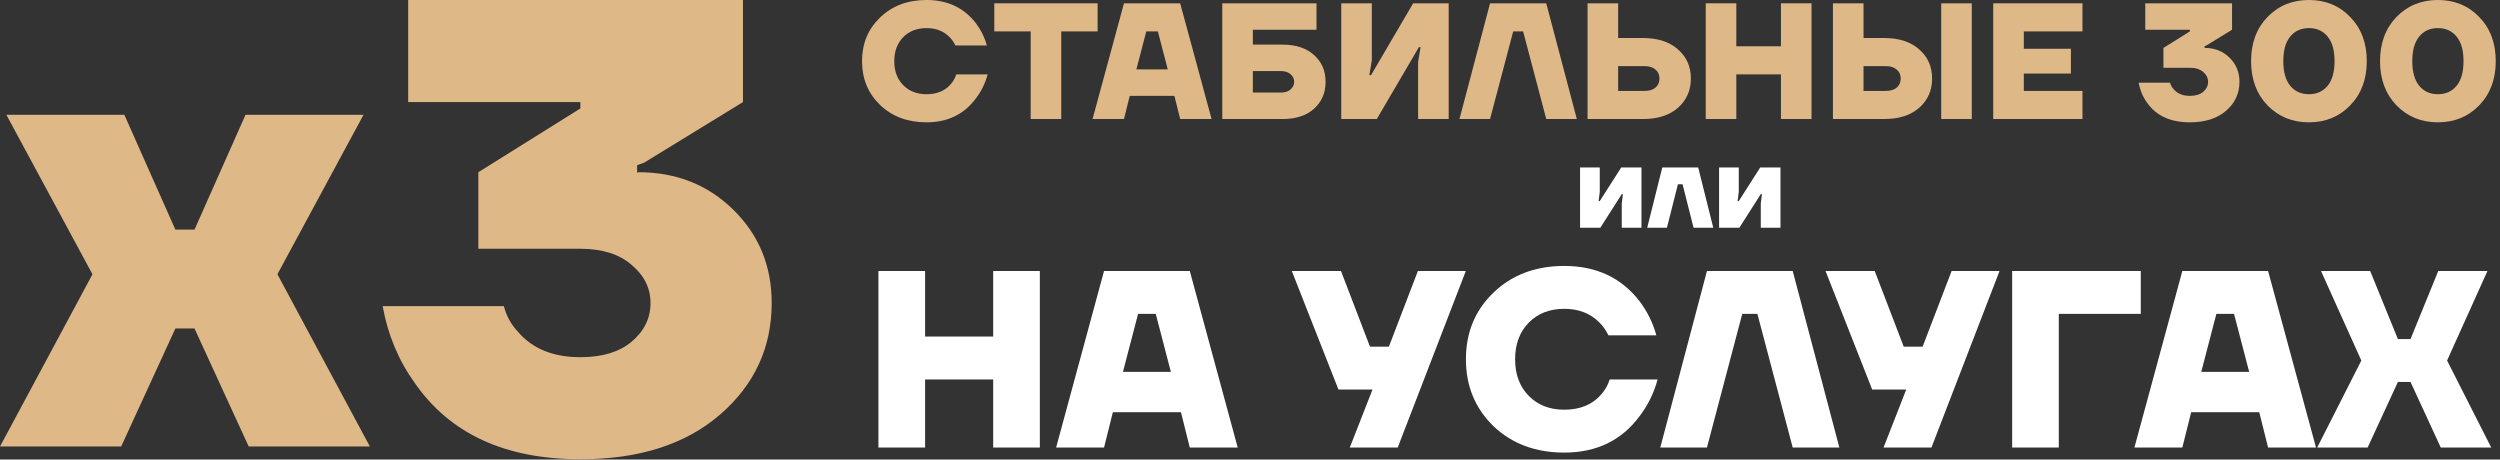
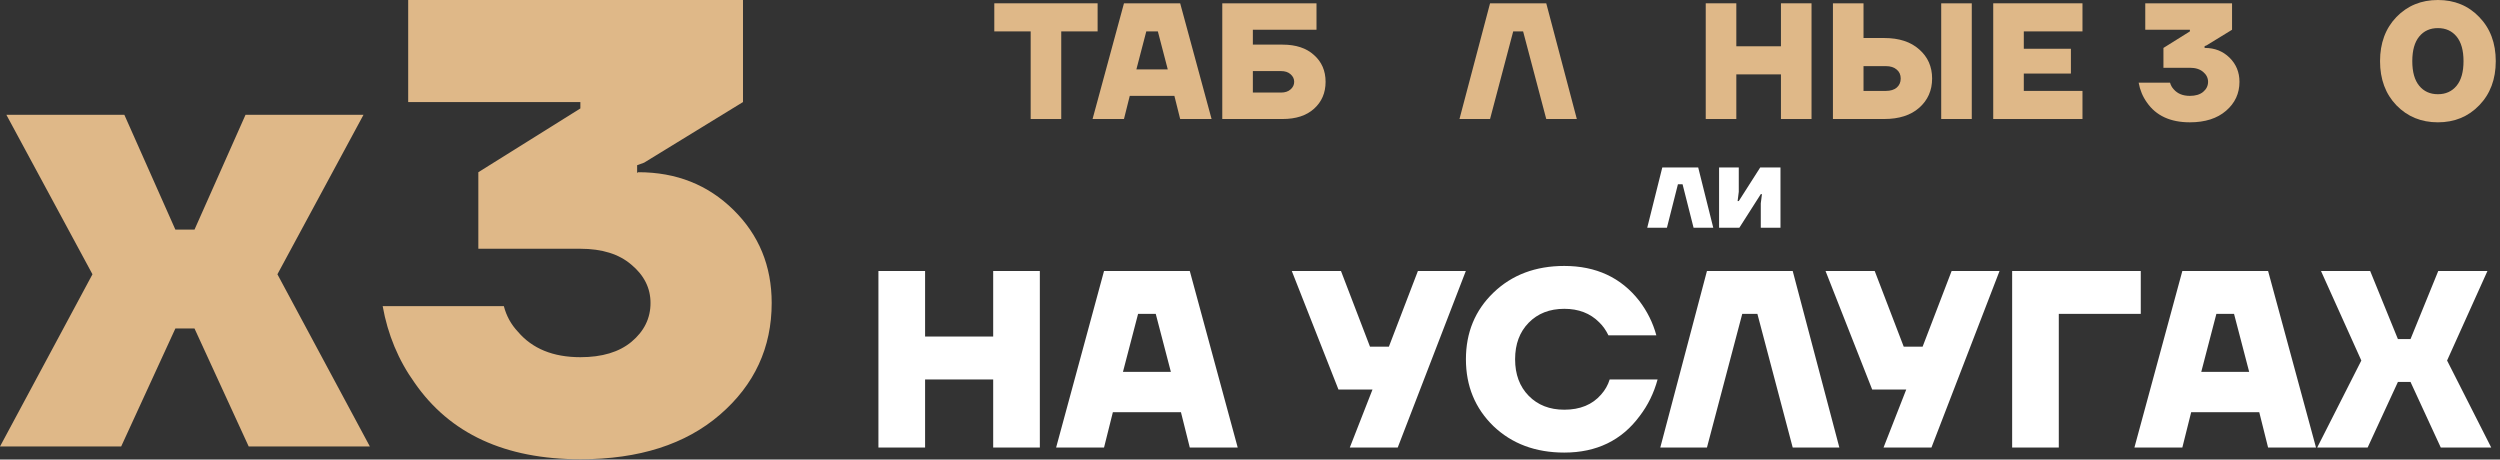
<svg xmlns="http://www.w3.org/2000/svg" viewBox="0 0 386.271 71" fill="none">
  <rect x="0" y="0" width="386.271" height="71" fill="#333333" stroke="none" />
  <path d="M0 68.987L14.287 42.378L0.985 17.739H19.214L27.097 35.479H30.052L37.935 17.739H56.164L42.862 42.378L57.149 68.987H38.428L30.052 50.755H27.097L18.721 68.987H0Z" fill="#DFB888" />
  <path d="M59.127 47.305H77.849C78.243 48.816 78.965 50.13 80.016 51.247C82.25 53.875 85.468 55.189 89.672 55.189C93.023 55.189 95.65 54.401 97.555 52.824C99.526 51.182 100.511 49.178 100.511 46.812C100.511 44.513 99.526 42.542 97.555 40.899C95.65 39.257 93.023 38.435 89.672 38.435H73.907V26.609L89.672 16.754V15.768H63.069V0H114.799V15.768L99.526 25.131L98.442 25.525V26.708L98.639 26.609C104.485 26.609 109.379 28.547 113.32 32.424C117.262 36.3 119.232 41.096 119.232 46.812C119.232 53.711 116.572 59.46 111.251 64.059C105.931 68.658 98.738 70.958 89.672 70.958C78.046 70.958 69.506 67.016 64.054 59.132C61.558 55.649 59.916 51.707 59.127 47.305Z" fill="#DFB888" />
-   <path d="M135.975 16.217C134.119 14.413 133.191 12.157 133.191 9.45C133.191 6.742 134.119 4.495 135.975 2.707C137.848 0.902 140.24 0 143.152 0C146.37 0 148.898 1.175 150.737 3.524C151.554 4.597 152.133 5.763 152.474 7.023H147.621C147.366 6.496 147.051 6.053 146.676 5.695C145.774 4.793 144.599 4.342 143.152 4.342C141.67 4.342 140.47 4.81 139.551 5.746C138.631 6.683 138.172 7.917 138.172 9.45C138.172 10.982 138.631 12.216 139.551 13.153C140.47 14.089 141.67 14.557 143.152 14.557C144.752 14.557 145.995 14.047 146.88 13.025C147.289 12.565 147.579 12.055 147.749 11.493H152.601C152.227 12.872 151.622 14.106 150.788 15.196C148.966 17.665 146.421 18.899 143.152 18.899C140.24 18.899 137.848 18.005 135.975 16.217Z" fill="#DFB888" />
  <path d="M153.628 4.852V0.511H169.59V4.852H163.971V18.388H159.247V4.852H153.628Z" fill="#DFB888" />
  <path d="M168.811 18.388L173.663 0.511H182.347L187.199 18.388H182.347L181.453 14.813H174.557L173.663 18.388H168.811ZM175.579 10.727H180.431L178.899 4.852H177.111L175.579 10.727Z" fill="#DFB888" />
  <path d="M188.852 18.388V0.511H203.41V4.597H193.577V6.896H198.174C200.234 6.896 201.852 7.432 203.027 8.505C204.218 9.56 204.814 10.939 204.814 12.642C204.814 14.345 204.218 15.732 203.027 16.805C201.852 17.861 200.234 18.388 198.174 18.388H188.852ZM193.577 14.302H197.919C198.549 14.302 199.042 14.14 199.4 13.817C199.775 13.493 199.962 13.102 199.962 12.642C199.962 12.182 199.775 11.791 199.4 11.467C199.042 11.144 198.549 10.982 197.919 10.982H193.577V14.302Z" fill="#DFB888" />
-   <path d="M207.234 18.388V0.511H211.958V9.322L211.575 11.62H211.831L218.343 0.511H223.834V18.388H219.109V9.577L219.493 7.279H219.237L212.725 18.388H207.234Z" fill="#DFB888" />
  <path d="M225.501 18.388L230.226 0.511H238.909L243.634 18.388H238.909L235.334 4.852H233.802L230.226 18.388H225.501Z" fill="#DFB888" />
-   <path d="M245.293 18.388V0.511H250.019V5.874H253.849C256.148 5.874 257.952 6.461 259.263 7.636C260.59 8.794 261.255 10.292 261.255 12.131C261.255 13.97 260.59 15.477 259.263 16.652C257.952 17.809 256.148 18.388 253.849 18.388H245.293ZM250.019 14.047H254.104C254.819 14.047 255.381 13.876 255.791 13.536C256.198 13.178 256.403 12.71 256.403 12.131C256.403 11.552 256.198 11.093 255.791 10.752C255.381 10.395 254.819 10.216 254.104 10.216H250.019V14.047Z" fill="#DFB888" />
  <path d="M263.551 18.388V0.511H268.276V7.151H275.172V0.511H279.896V18.388H275.172V11.493H268.276V18.388H263.551Z" fill="#DFB888" />
  <path d="M299.932 18.388V0.511H304.656V18.388H299.932ZM283.204 18.388V0.511H287.929V5.874H291.12C293.418 5.874 295.225 6.461 296.534 7.636C297.863 8.794 298.528 10.292 298.528 12.131C298.528 13.97 297.863 15.477 296.534 16.652C295.225 17.809 293.418 18.388 291.12 18.388H283.204ZM287.929 14.047H291.377C292.091 14.047 292.654 13.876 293.061 13.536C293.471 13.178 293.676 12.71 293.676 12.131C293.676 11.552 293.471 11.093 293.061 10.752C292.654 10.395 292.091 10.216 291.377 10.216H287.929V14.047Z" fill="#DFB888" />
  <path d="M307.97 18.388V0.511H321.761V4.852H312.694V7.534H319.972V11.365H312.694V14.047H321.761V18.388H307.97Z" fill="#DFB888" />
  <path d="M330.439 12.77H335.291C335.393 13.161 335.581 13.502 335.853 13.791C336.433 14.472 337.267 14.813 338.356 14.813C339.223 14.813 339.906 14.609 340.4 14.2C340.91 13.774 341.165 13.255 341.165 12.642C341.165 12.046 340.91 11.535 340.4 11.11C339.906 10.684 339.223 10.471 338.356 10.471H334.269V7.406L338.356 4.852V4.597H331.461V0.511H344.87V4.597L340.91 7.023L340.63 7.125V7.432L340.68 7.406C342.197 7.406 343.463 7.909 344.485 8.913C345.507 9.918 346.017 11.161 346.017 12.642C346.017 14.43 345.33 15.92 343.951 17.111C342.571 18.303 340.705 18.899 338.356 18.899C335.343 18.899 333.13 17.878 331.715 15.834C331.068 14.932 330.644 13.91 330.439 12.77Z" fill="#DFB888" />
-   <path d="M350.339 16.269C348.653 14.515 347.811 12.242 347.811 9.45C347.811 6.657 348.653 4.384 350.339 2.631C352.041 0.877 354.177 0 356.748 0C359.319 0 361.448 0.877 363.134 2.631C364.836 4.384 365.688 6.657 365.688 9.45C365.688 12.242 364.836 14.515 363.134 16.269C361.448 18.022 359.319 18.899 356.748 18.899C354.177 18.899 352.041 18.022 350.339 16.269ZM353.862 5.644C353.148 6.513 352.79 7.781 352.79 9.45C352.79 11.118 353.148 12.387 353.862 13.255C354.577 14.123 355.539 14.557 356.748 14.557C357.957 14.557 358.919 14.123 359.634 13.255C360.351 12.387 360.708 11.118 360.708 9.45C360.708 7.781 360.351 6.513 359.634 5.644C358.919 4.776 357.957 4.342 356.748 4.342C355.539 4.342 354.577 4.776 353.862 5.644Z" fill="#DFB888" />
  <path d="M370.265 16.269C368.581 14.515 367.737 12.242 367.737 9.45C367.737 6.657 368.581 4.384 370.265 2.631C371.969 0.877 374.105 0 376.676 0C379.247 0 381.376 0.877 383.062 2.631C384.764 4.384 385.616 6.657 385.616 9.45C385.616 12.242 384.764 14.515 383.062 16.269C381.376 18.022 379.247 18.899 376.676 18.899C374.105 18.899 371.969 18.022 370.265 16.269ZM373.79 5.644C373.076 6.513 372.719 7.781 372.719 9.45C372.719 11.118 373.076 12.387 373.79 13.255C374.505 14.123 375.467 14.557 376.676 14.557C377.885 14.557 378.847 14.123 379.562 13.255C380.277 12.387 380.634 11.118 380.634 9.45C380.634 7.781 380.277 6.513 379.562 5.644C378.847 4.776 377.885 4.342 376.676 4.342C375.467 4.342 374.505 4.776 373.79 5.644Z" fill="#DFB888" />
  <rect width="25.991" height="0.145" transform="matrix(4 0 0 4 533.082 121.034)" fill="white" />
-   <path d="M244.134 35.185V25.879H247.177V29.637L246.998 31.069H247.177L250.489 25.879H253.619V35.185H250.576V31.426L250.756 29.995H250.576L247.266 35.185H244.134Z" fill="white" />
  <path d="M254.511 35.185L256.837 25.879H262.387L264.713 35.185H261.67L259.971 28.474H259.253L257.554 35.185H254.511Z" fill="white" />
  <path d="M265.612 35.185V25.879H268.655V29.637L268.475 31.069H268.655L271.966 25.879H275.099V35.185H272.056V31.426L272.236 29.995H272.056L268.745 35.185H265.612Z" fill="white" />
  <rect width="25.991" height="0.145" transform="matrix(4 0 0 4 1128.98 121.035)" fill="white" />
  <path d="M135.724 69.148V41.87H142.934V52.002H153.455V41.87H160.664V69.148H153.455V58.626H142.934V69.148H135.724ZM163.179 69.148L170.583 41.87H183.832L191.236 69.148H183.832L182.468 63.692H171.947L170.583 69.148H163.179ZM173.506 57.457H180.91L178.572 48.495H175.844L173.506 57.457ZM199.593 41.87H207.192L211.674 53.56H214.596L219.078 41.87H226.482L215.96 69.148H208.556L212.063 60.185H206.803L199.593 41.87ZM230.744 65.836C227.913 63.082 226.497 59.64 226.497 55.509C226.497 51.378 227.913 47.949 230.744 45.221C233.602 42.468 237.252 41.091 241.695 41.091C246.605 41.091 250.464 42.883 253.27 46.468C254.516 48.105 255.398 49.885 255.918 51.807H248.514C248.125 51.002 247.644 50.326 247.072 49.781C245.696 48.404 243.903 47.715 241.695 47.715C239.434 47.715 237.603 48.43 236.2 49.859C234.797 51.287 234.096 53.171 234.096 55.509C234.096 57.847 234.797 59.731 236.2 61.159C237.603 62.588 239.434 63.303 241.695 63.303C244.137 63.303 246.033 62.523 247.384 60.965C248.008 60.263 248.449 59.484 248.709 58.626H256.113C255.541 60.731 254.619 62.614 253.347 64.277C250.566 68.044 246.683 69.927 241.695 69.927C237.252 69.927 233.602 68.564 230.744 65.836ZM256.528 69.148L263.738 41.87H276.988L284.196 69.148H276.988L271.531 48.495H269.193L263.738 69.148H256.528ZM282.06 41.87H289.658L294.14 53.56H297.061L301.543 41.87H308.946L298.425 69.148H291.022L294.53 60.185H289.268L282.06 41.87ZM310.893 69.148V41.87H330.766V48.495H318.101V69.148H310.893ZM329.784 69.148L337.19 41.87H350.439L357.842 69.148H350.439L349.075 63.692H338.554L337.19 69.148H329.784ZM340.113 57.457H347.516L345.177 48.495H342.449L340.113 57.457ZM358.027 69.148L364.846 55.704L358.612 41.87H366.21L370.497 52.391H372.446L376.731 41.87H384.332L378.095 55.704L384.916 69.148H377.121L372.446 59.016H370.497L365.82 69.148H358.027Z" fill="white" />
</svg>